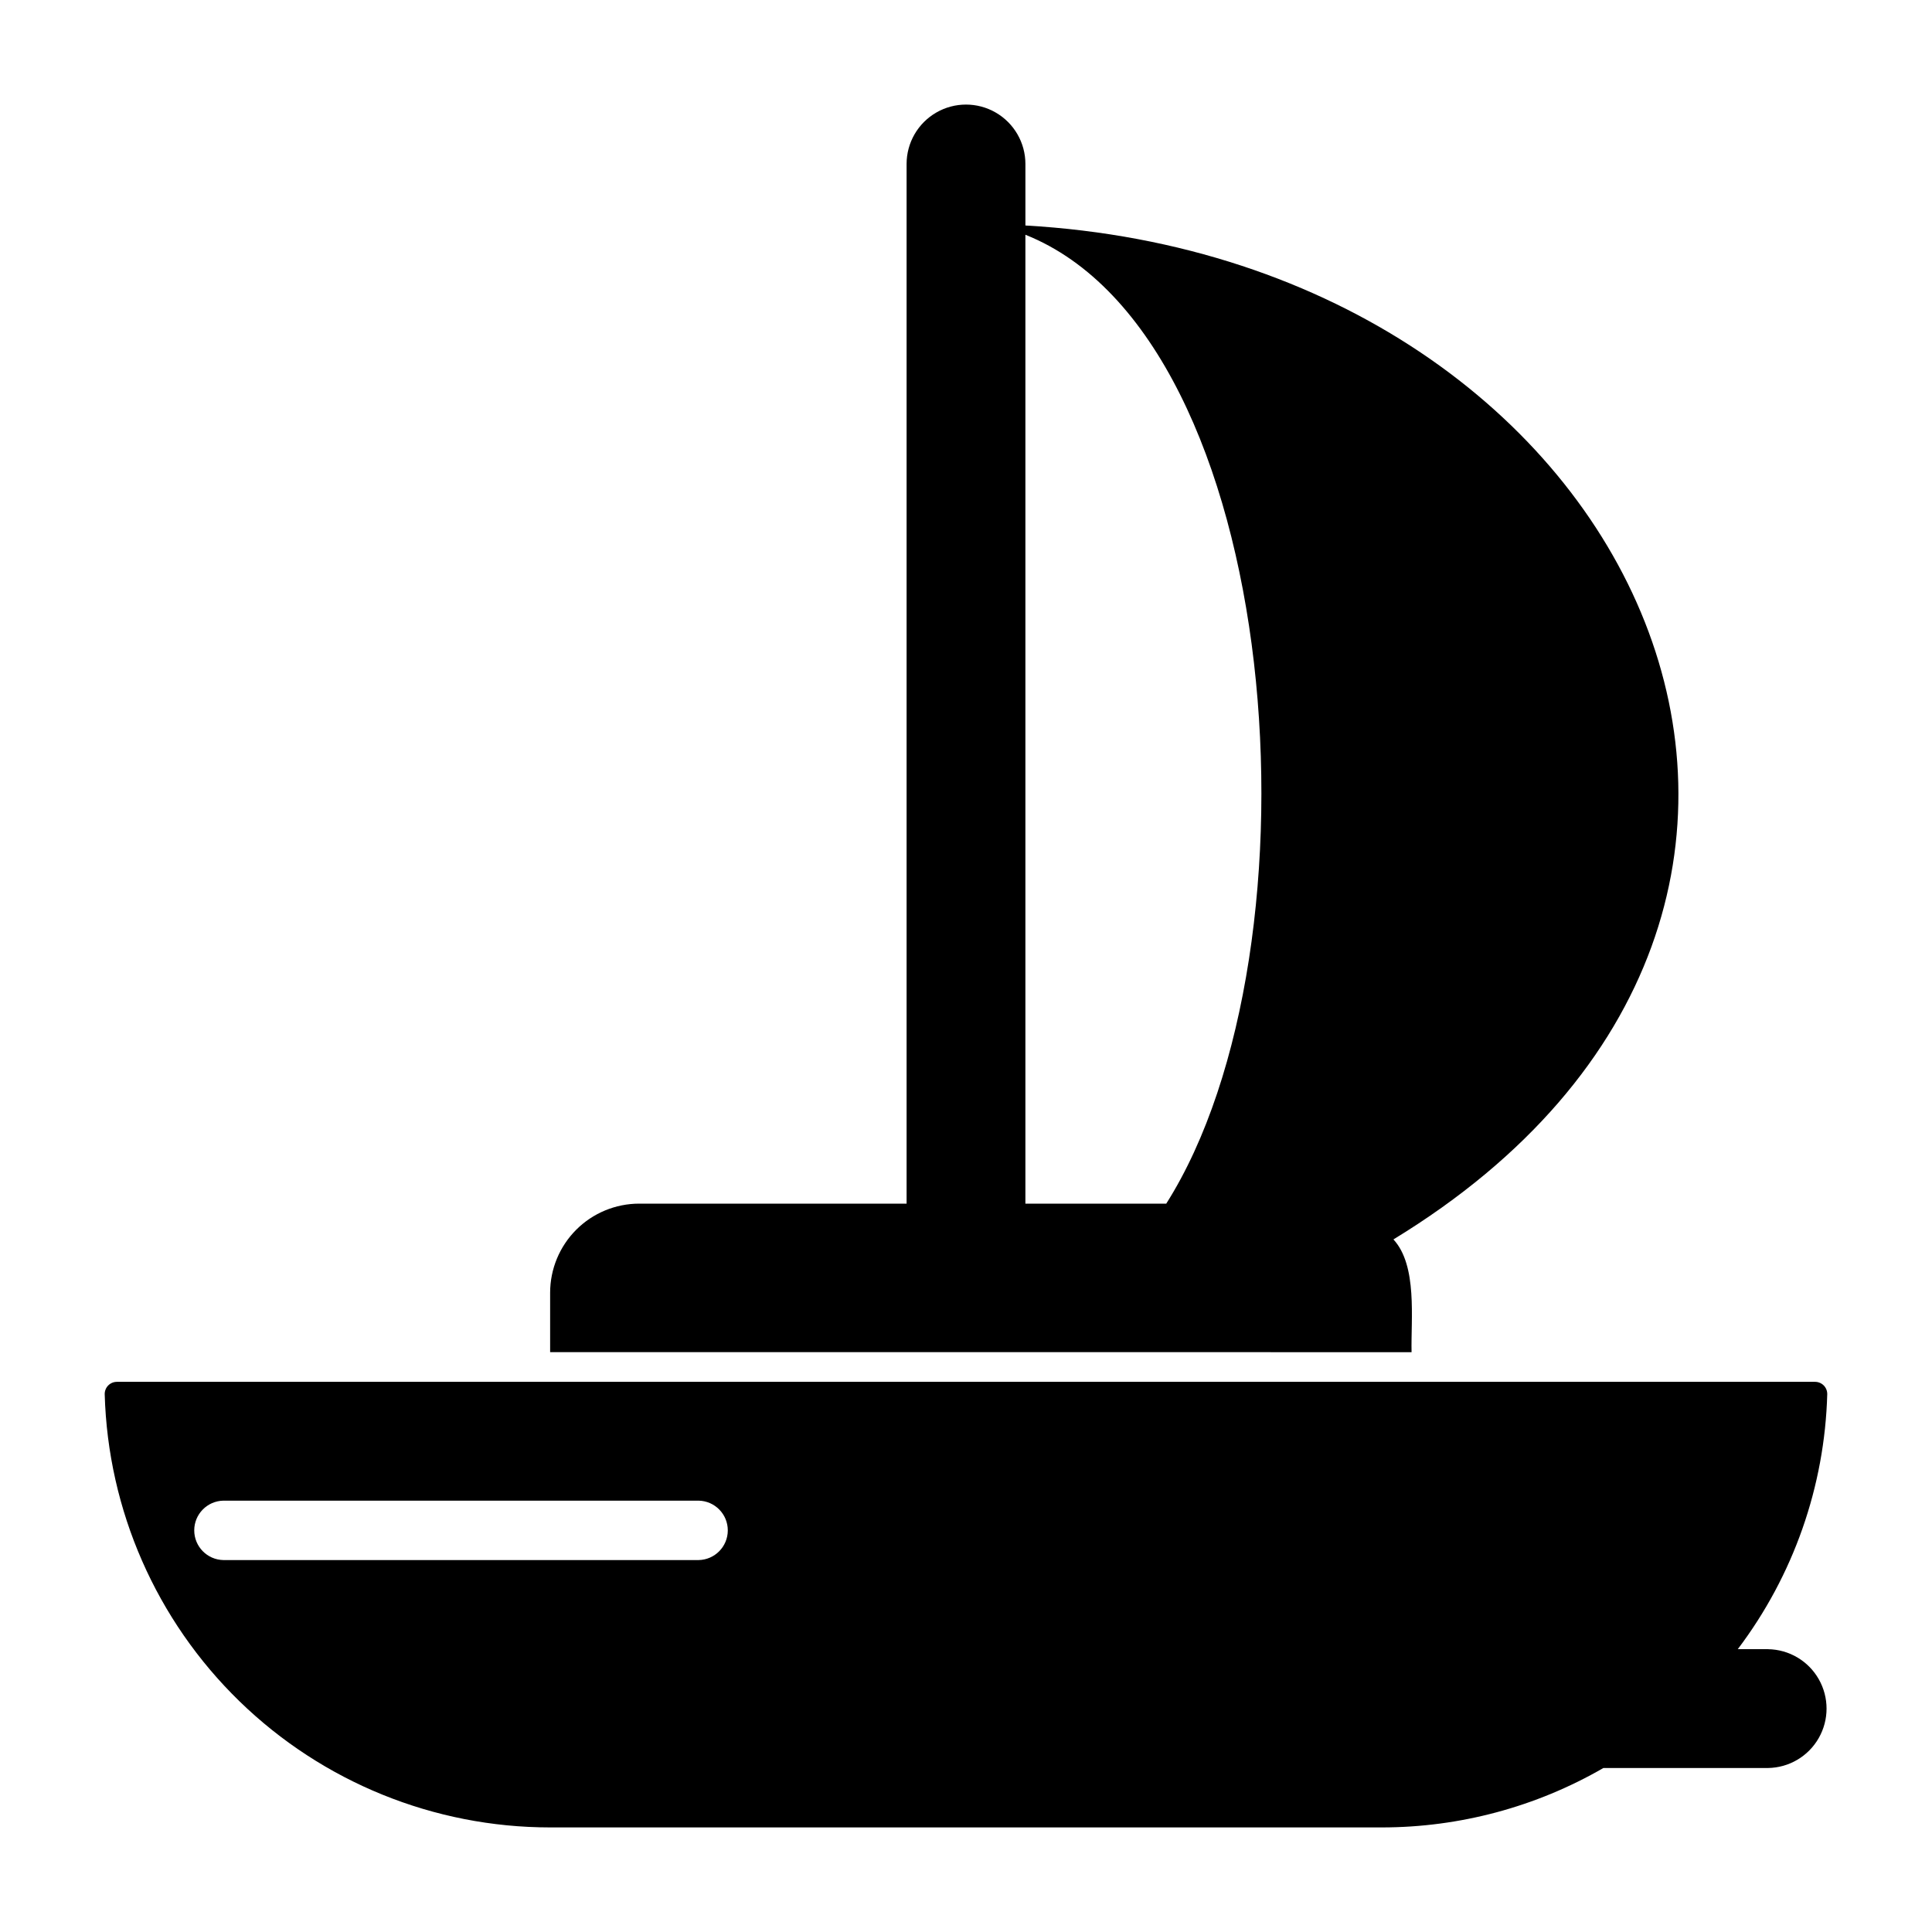
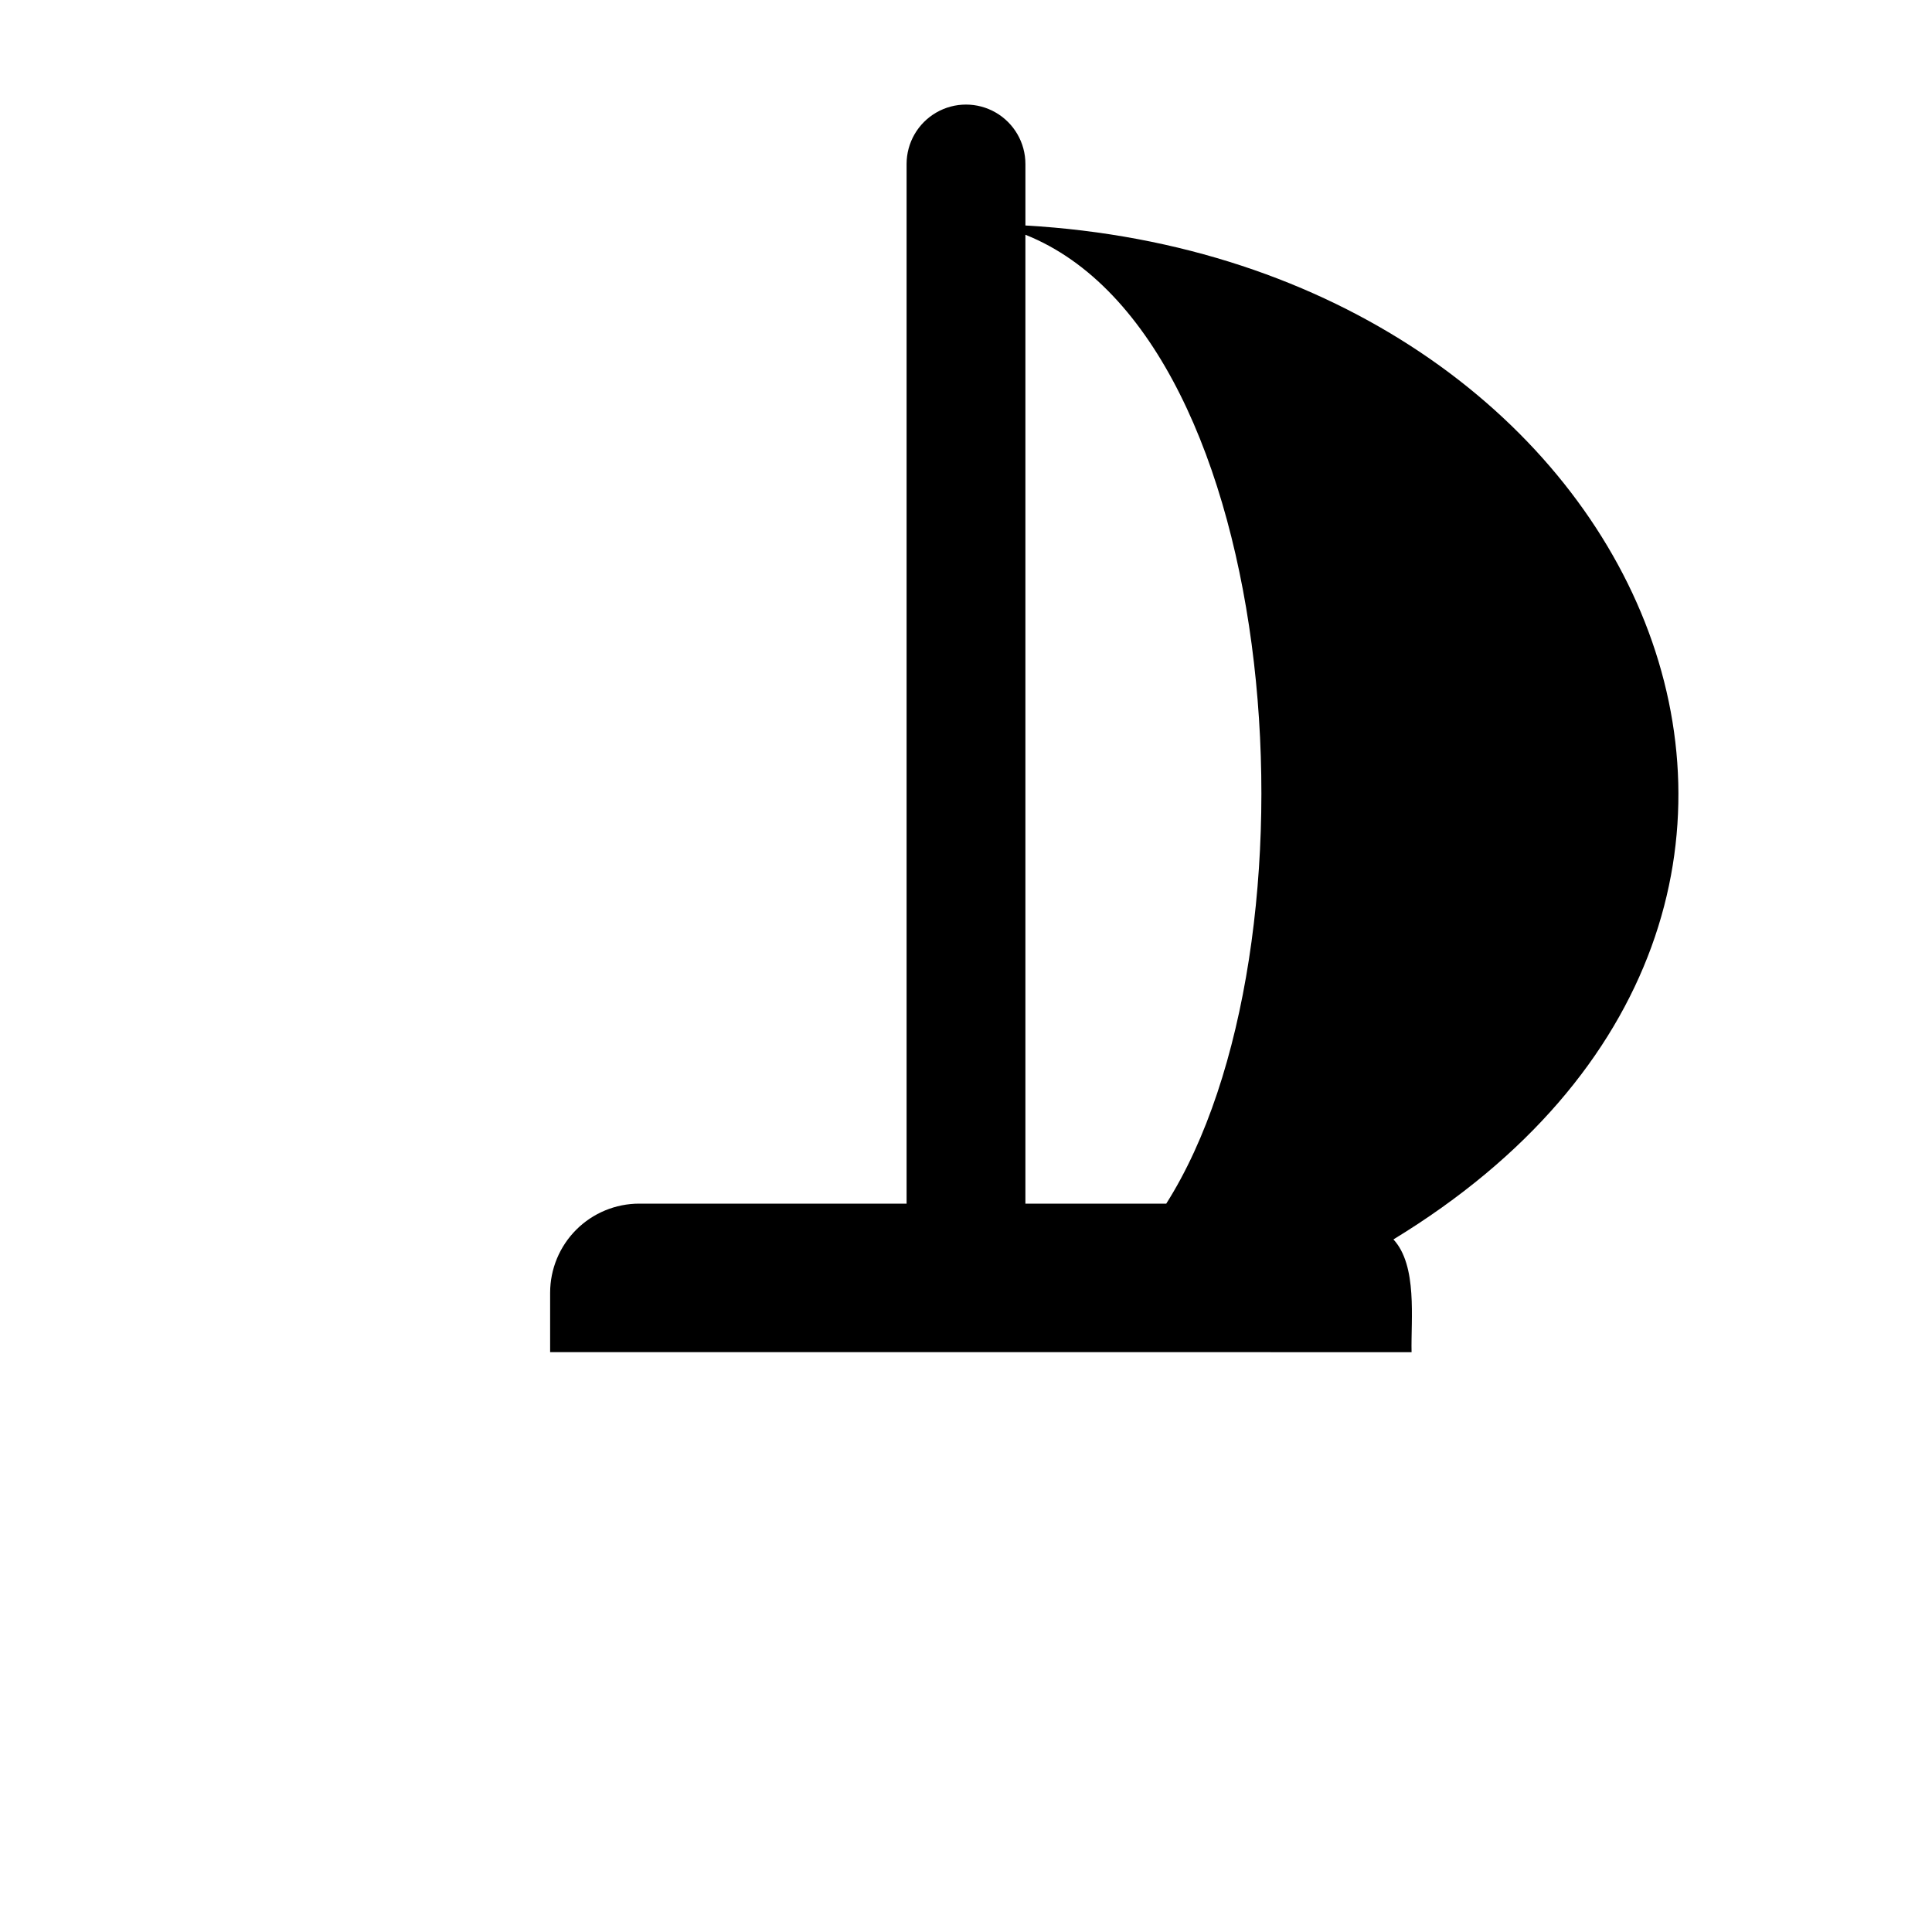
<svg xmlns="http://www.w3.org/2000/svg" fill="#000000" width="800px" height="800px" version="1.1" viewBox="144 144 512 512">
  <g>
-     <path d="m612.54 581.05h-8.016c14.754-19.504 23.043-43.129 23.715-67.578 0.012-0.859-0.32-1.691-0.922-2.305-0.605-0.613-1.43-0.961-2.289-0.965h-450.07c-0.859 0.004-1.684 0.352-2.289 0.965-0.602 0.613-0.934 1.445-0.922 2.305 0.852 30.738 13.664 59.934 35.707 81.375 22.043 21.441 51.578 33.434 82.328 33.438h220.42c20.613-0.004 40.863-5.434 58.711-15.746h43.625c5.57-0.082 10.684-3.098 13.445-7.938 2.762-4.836 2.762-10.773 0-15.613-2.762-4.84-7.875-7.856-13.445-7.938zm-283.39-23.617h-125.95c-4.289-0.082-7.723-3.582-7.723-7.871 0-4.289 3.434-7.789 7.723-7.871h125.95c4.289 0.082 7.723 3.582 7.723 7.871 0 4.289-3.434 7.789-7.723 7.871z" />
    <path d="m518.08 502.34c-0.203-8.77 1.617-22.922-4.805-29.883 143.41-87.391 66.766-259.34-97.531-268.7v-16.301c0-5.625-3-10.82-7.871-13.633s-10.875-2.812-15.746 0-7.871 8.008-7.871 13.633v275.52h-70.848c-6.262 0-12.27 2.484-16.699 6.914-4.43 4.43-6.918 10.438-6.918 16.699v15.742zm-102.34-296.13c68.965 27.496 80.102 189.28 37.328 256.77h-37.328z" />
  </g>
</svg>